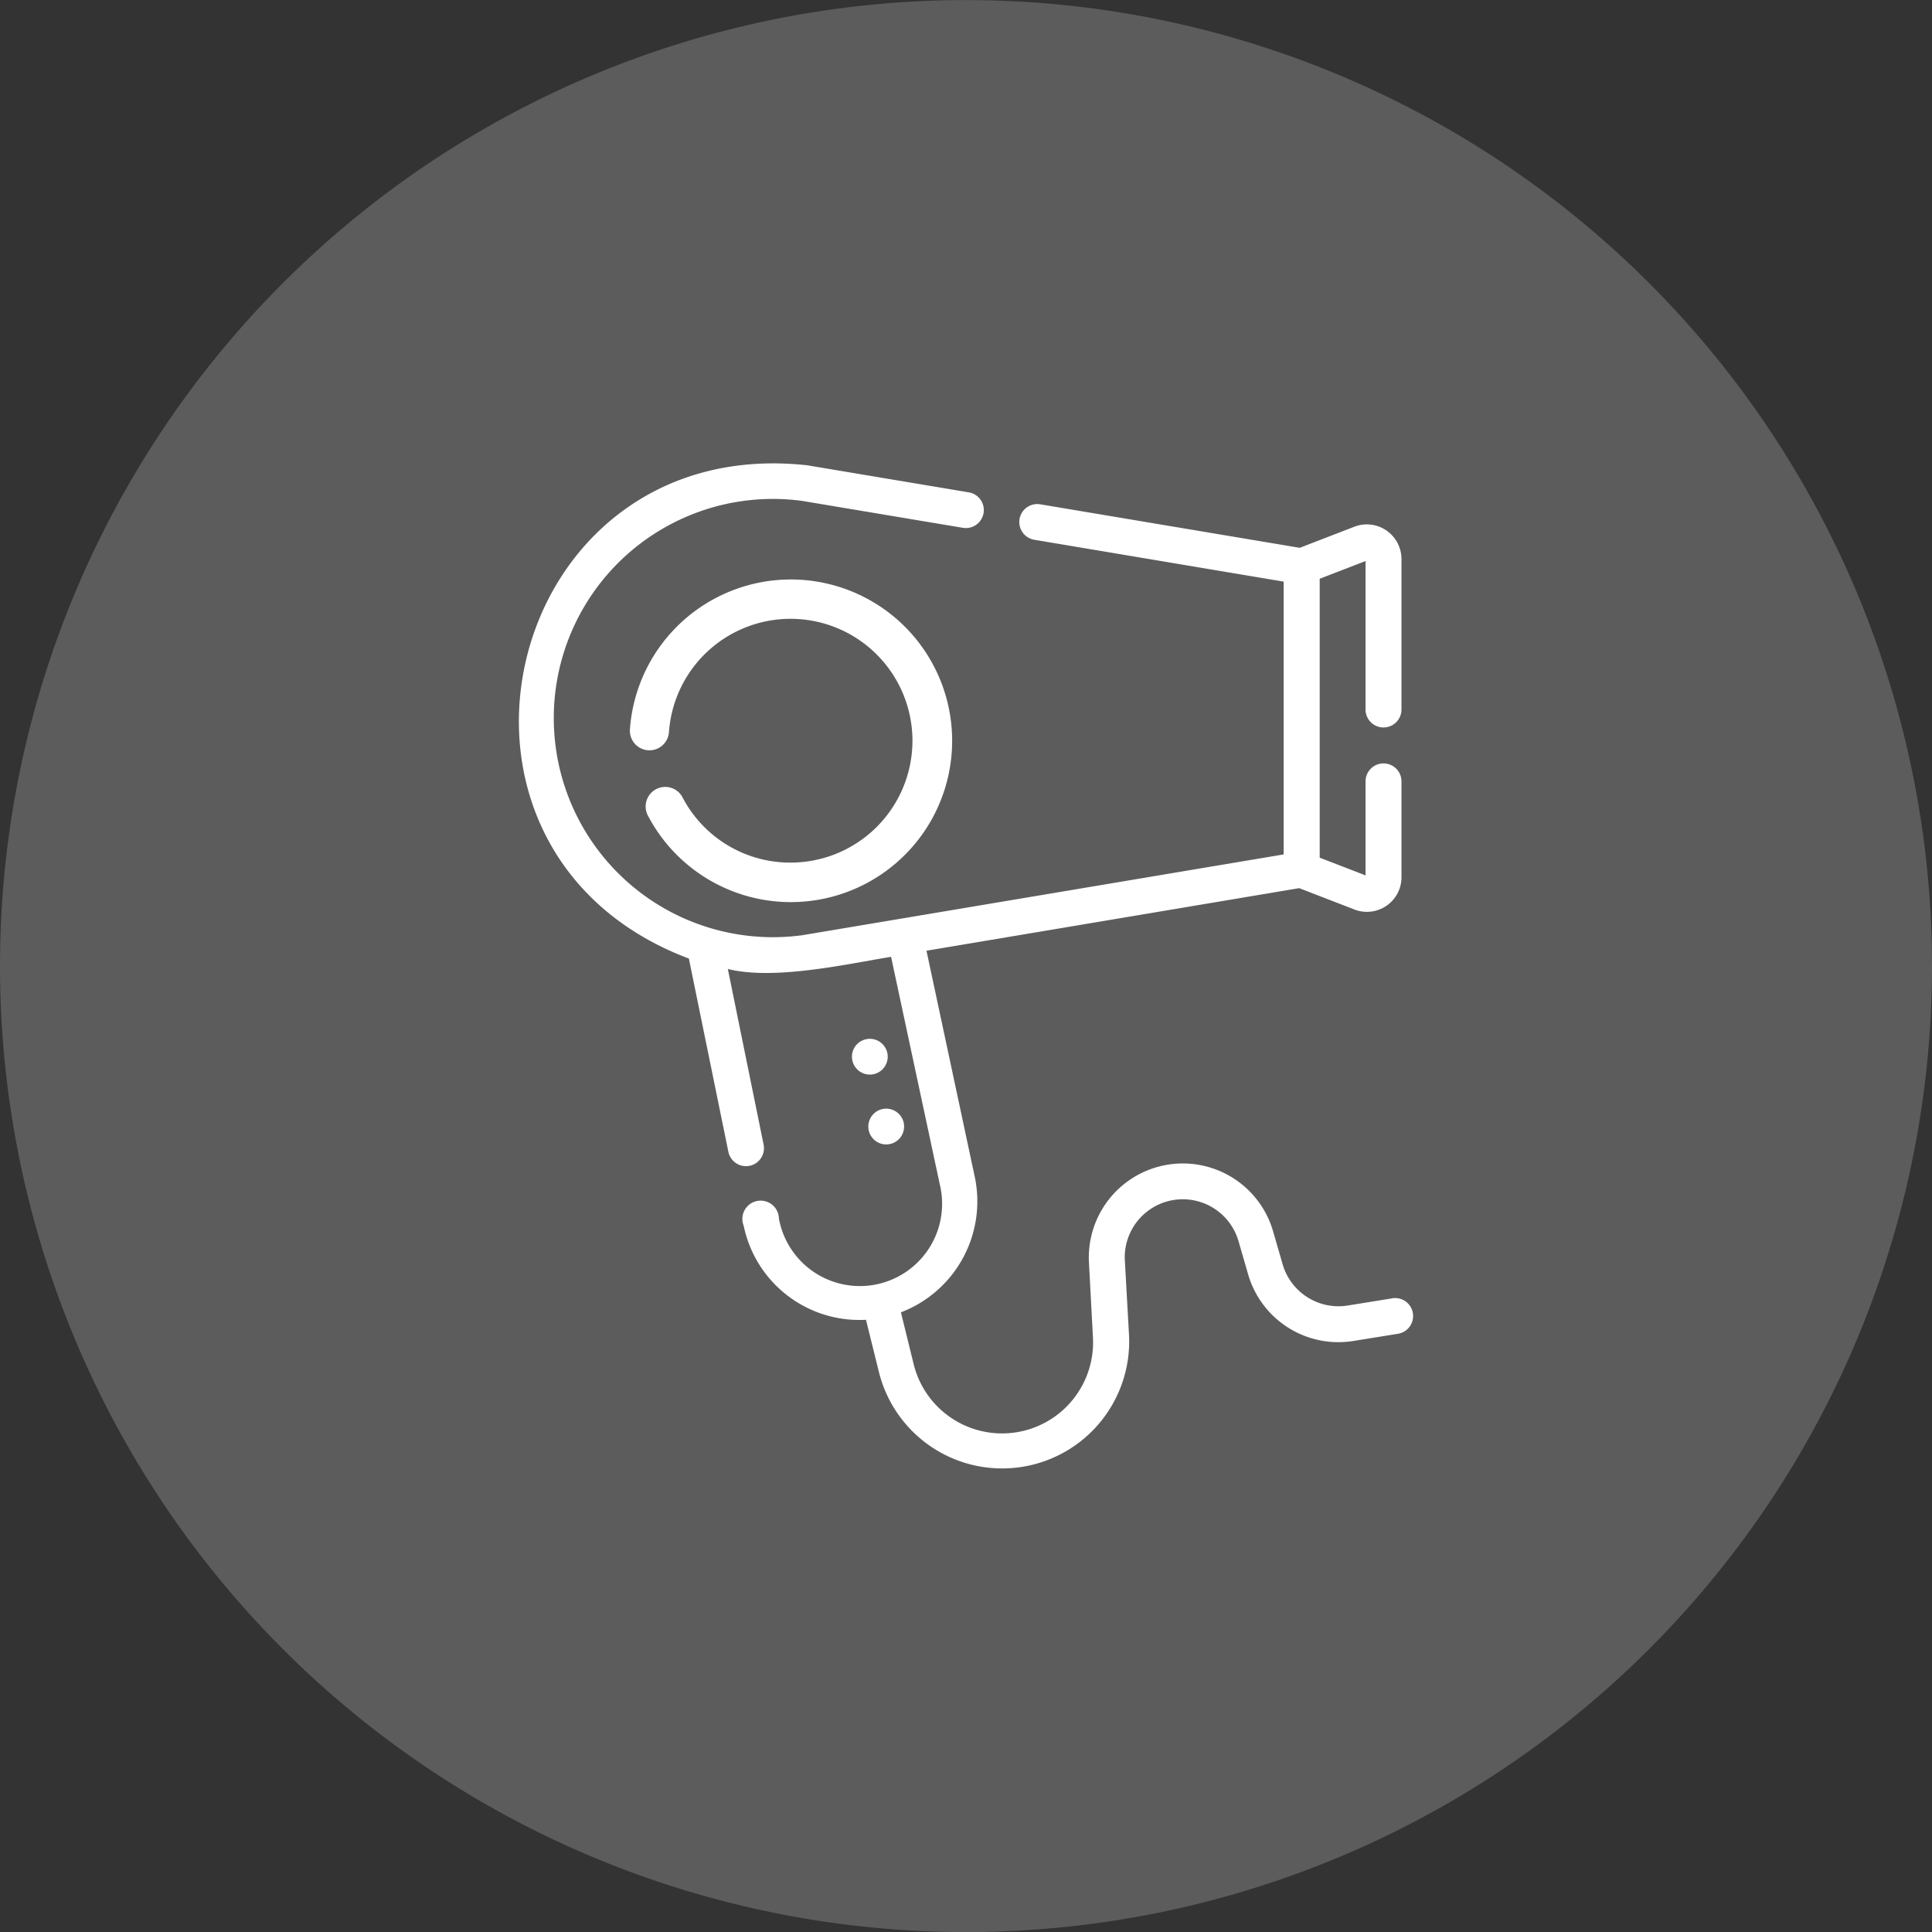
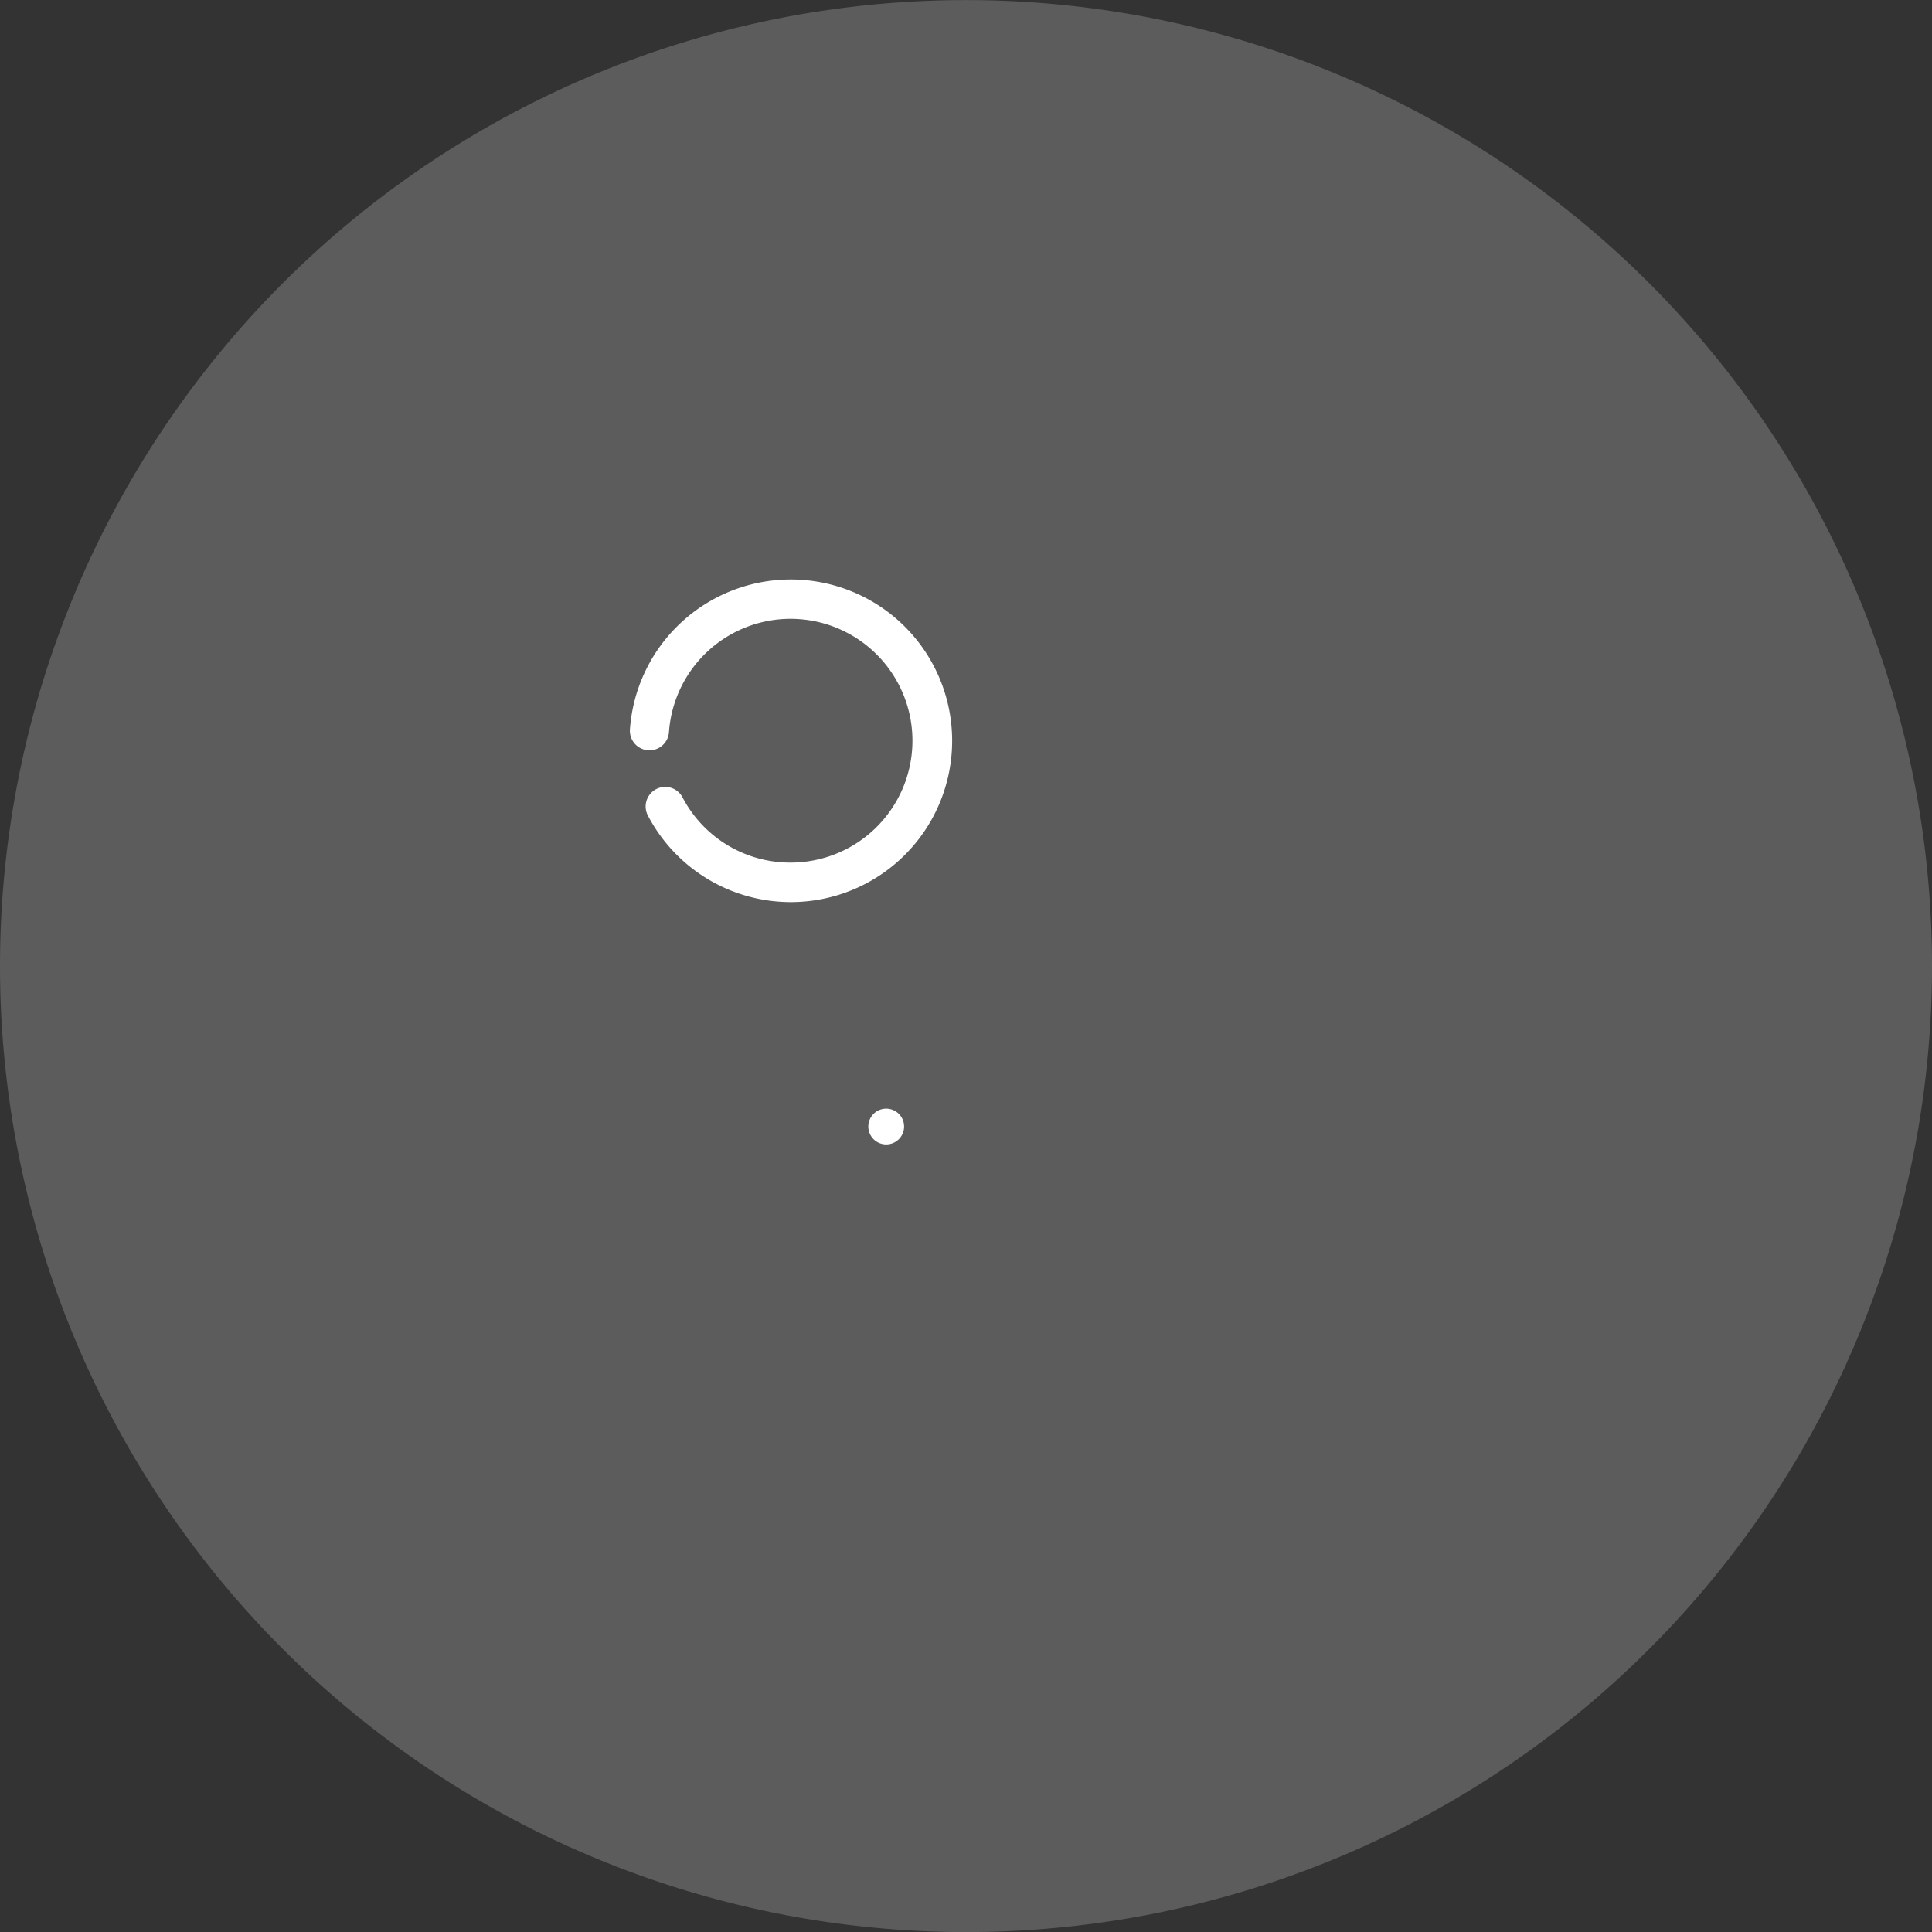
<svg xmlns="http://www.w3.org/2000/svg" width="75.62" height="75.62" viewBox="0 0 75.62 75.62">
  <rect x="0" y="0" width="75.62" height="75.62" fill="#333333" stroke="none" />
  <g id="seche_cheveux" data-name="seche cheveux" transform="translate(-0.5 -0.797)">
    <path id="Tracé_895" data-name="Tracé 895" d="M.5,38.607A37.81,37.81,0,0,1,38.31.8h0a37.81,37.81,0,0,1,37.81,37.81h0a37.81,37.81,0,0,1-37.81,37.81h0A37.81,37.81,0,0,1,.5,38.607Z" transform="translate(0)" fill="rgba(255,255,255,0.2)" />
    <g id="hairdryer_8656729" transform="translate(13.663 14.909)">
      <path id="Tracé_943" data-name="Tracé 943" d="M19.107,21.041a4.754,4.754,0,0,1-4.216-2.532.766.766,0,1,0-1.354.715,6.314,6.314,0,1,0-.715-3.413.766.766,0,1,0,1.528.106,4.771,4.771,0,1,1,4.758,5.124Z" transform="translate(-1.328 -1.39)" fill="#fff" />
-       <path id="Tracé_944" data-name="Tracé 944" d="M26.443,36.141a.7.7,0,1,0,.7.7.7.7,0,0,0-.7-.7Z" transform="translate(-5.56 -9.593)" fill="#fff" />
      <path id="Tracé_945" data-name="Tracé 945" d="M26.656,40.739a.7.7,0,1,0,.7-.7.7.7,0,0,0-.7.7Z" transform="translate(-5.832 -10.757)" fill="#fff" />
-       <path id="Tracé_946" data-name="Tracé 946" d="M41.332,36.706l-1.75.282a2.276,2.276,0,0,1-2.539-1.607l-.385-1.329a3.679,3.679,0,0,0-7.2,1.22l.158,2.97A3.563,3.563,0,0,1,22.6,39.289l-.5-2.036a4.648,4.648,0,0,0,2.894-5.284L23.1,23.1l14.589-2.449,2.175.841a1.353,1.353,0,0,0,1.828-1.254V16.472a.7.7,0,1,0-1.407,0v3.679l-1.794-.693V8.541l1.794-.693v5.81a.7.7,0,1,0,1.407,0V7.763A1.357,1.357,0,0,0,39.858,6.5l-2.148.83L27.553,5.627a.7.7,0,1,0-.233,1.388l9.76,1.638V19.331L18.247,22.492a8.577,8.577,0,1,1-.022-17l6.3,1.055a.7.7,0,1,0,.232-1.388L18.434,4.1C6.508,2.787,2.583,19.176,13.8,23.407l1.546,7.563a.7.7,0,1,0,1.379-.282l-1.4-6.873c1.8.445,4.559-.172,6.389-.477l1.91,8.92a3.22,3.22,0,1,1-6.3,1.324.715.715,0,1,0-1.379.28,4.623,4.623,0,0,0,4.787,3.683l.516,2.083a4.971,4.971,0,0,0,9.781-1.459L30.863,35.2a2.271,2.271,0,0,1,4.444-.753l.385,1.328a3.677,3.677,0,0,0,4.113,2.6l1.75-.282a.7.7,0,1,0-.223-1.389Z" transform="translate(0 0)" fill="#fff" />
    </g>
  </g>
</svg>